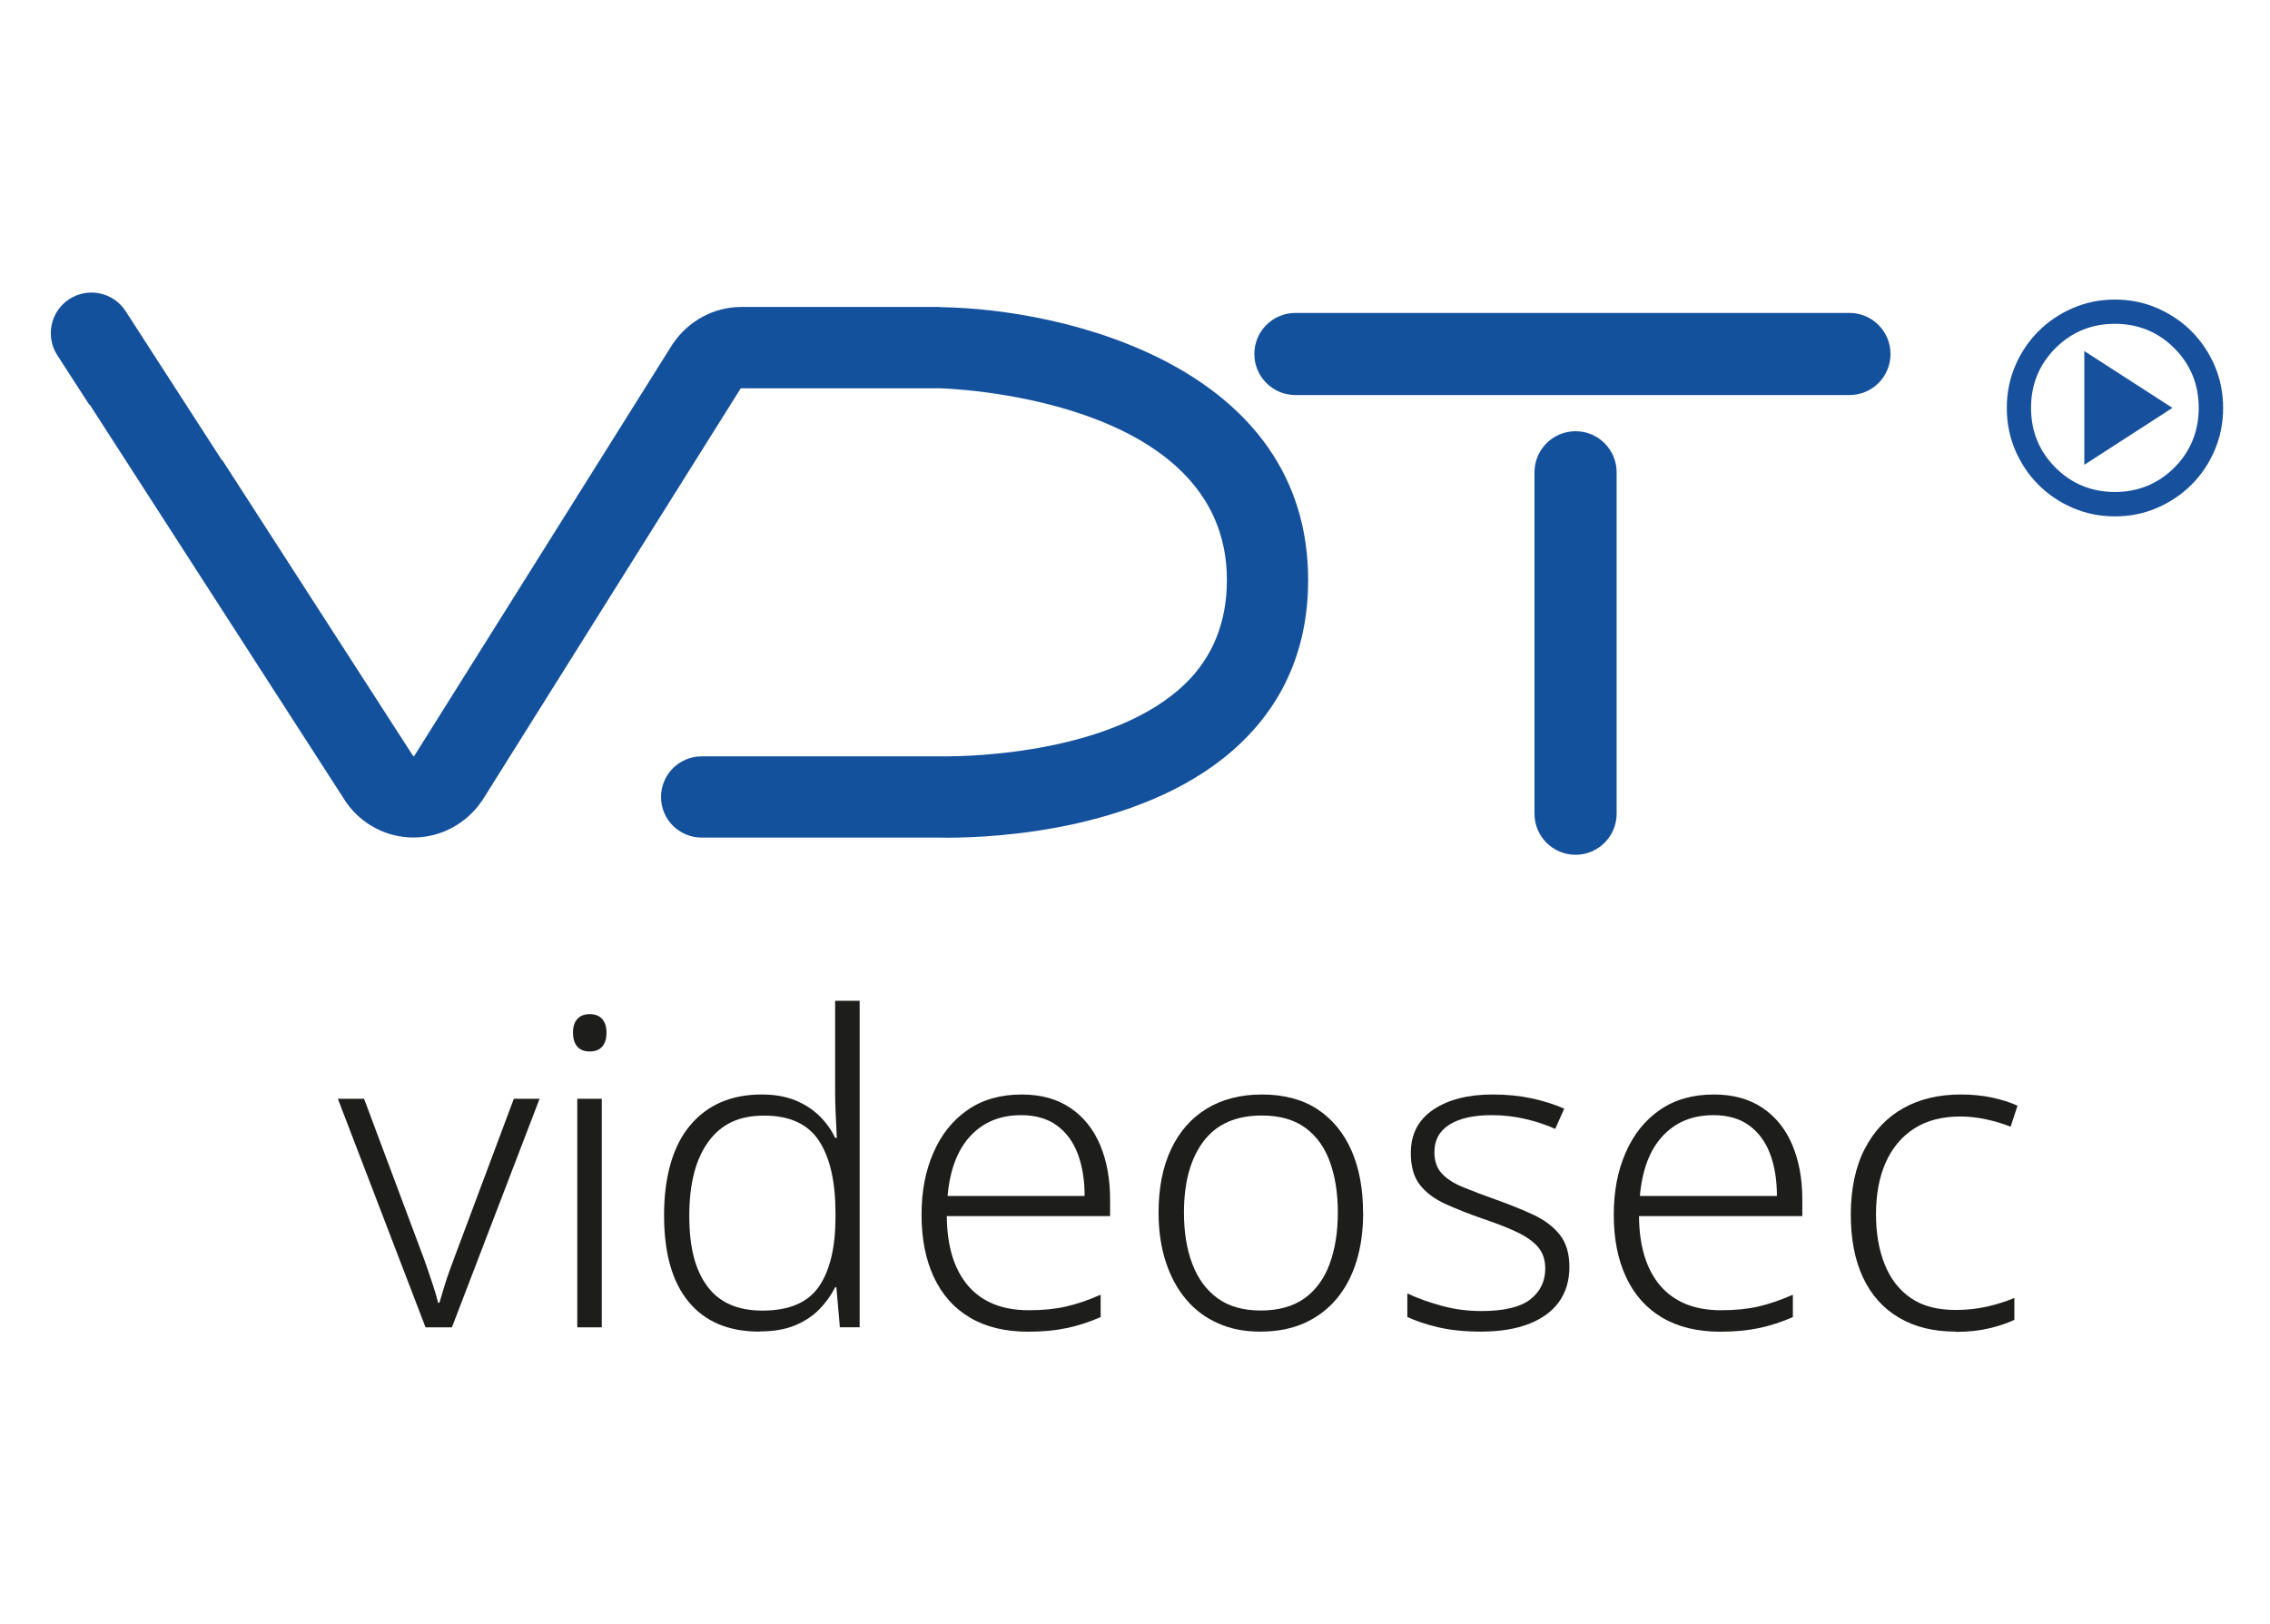
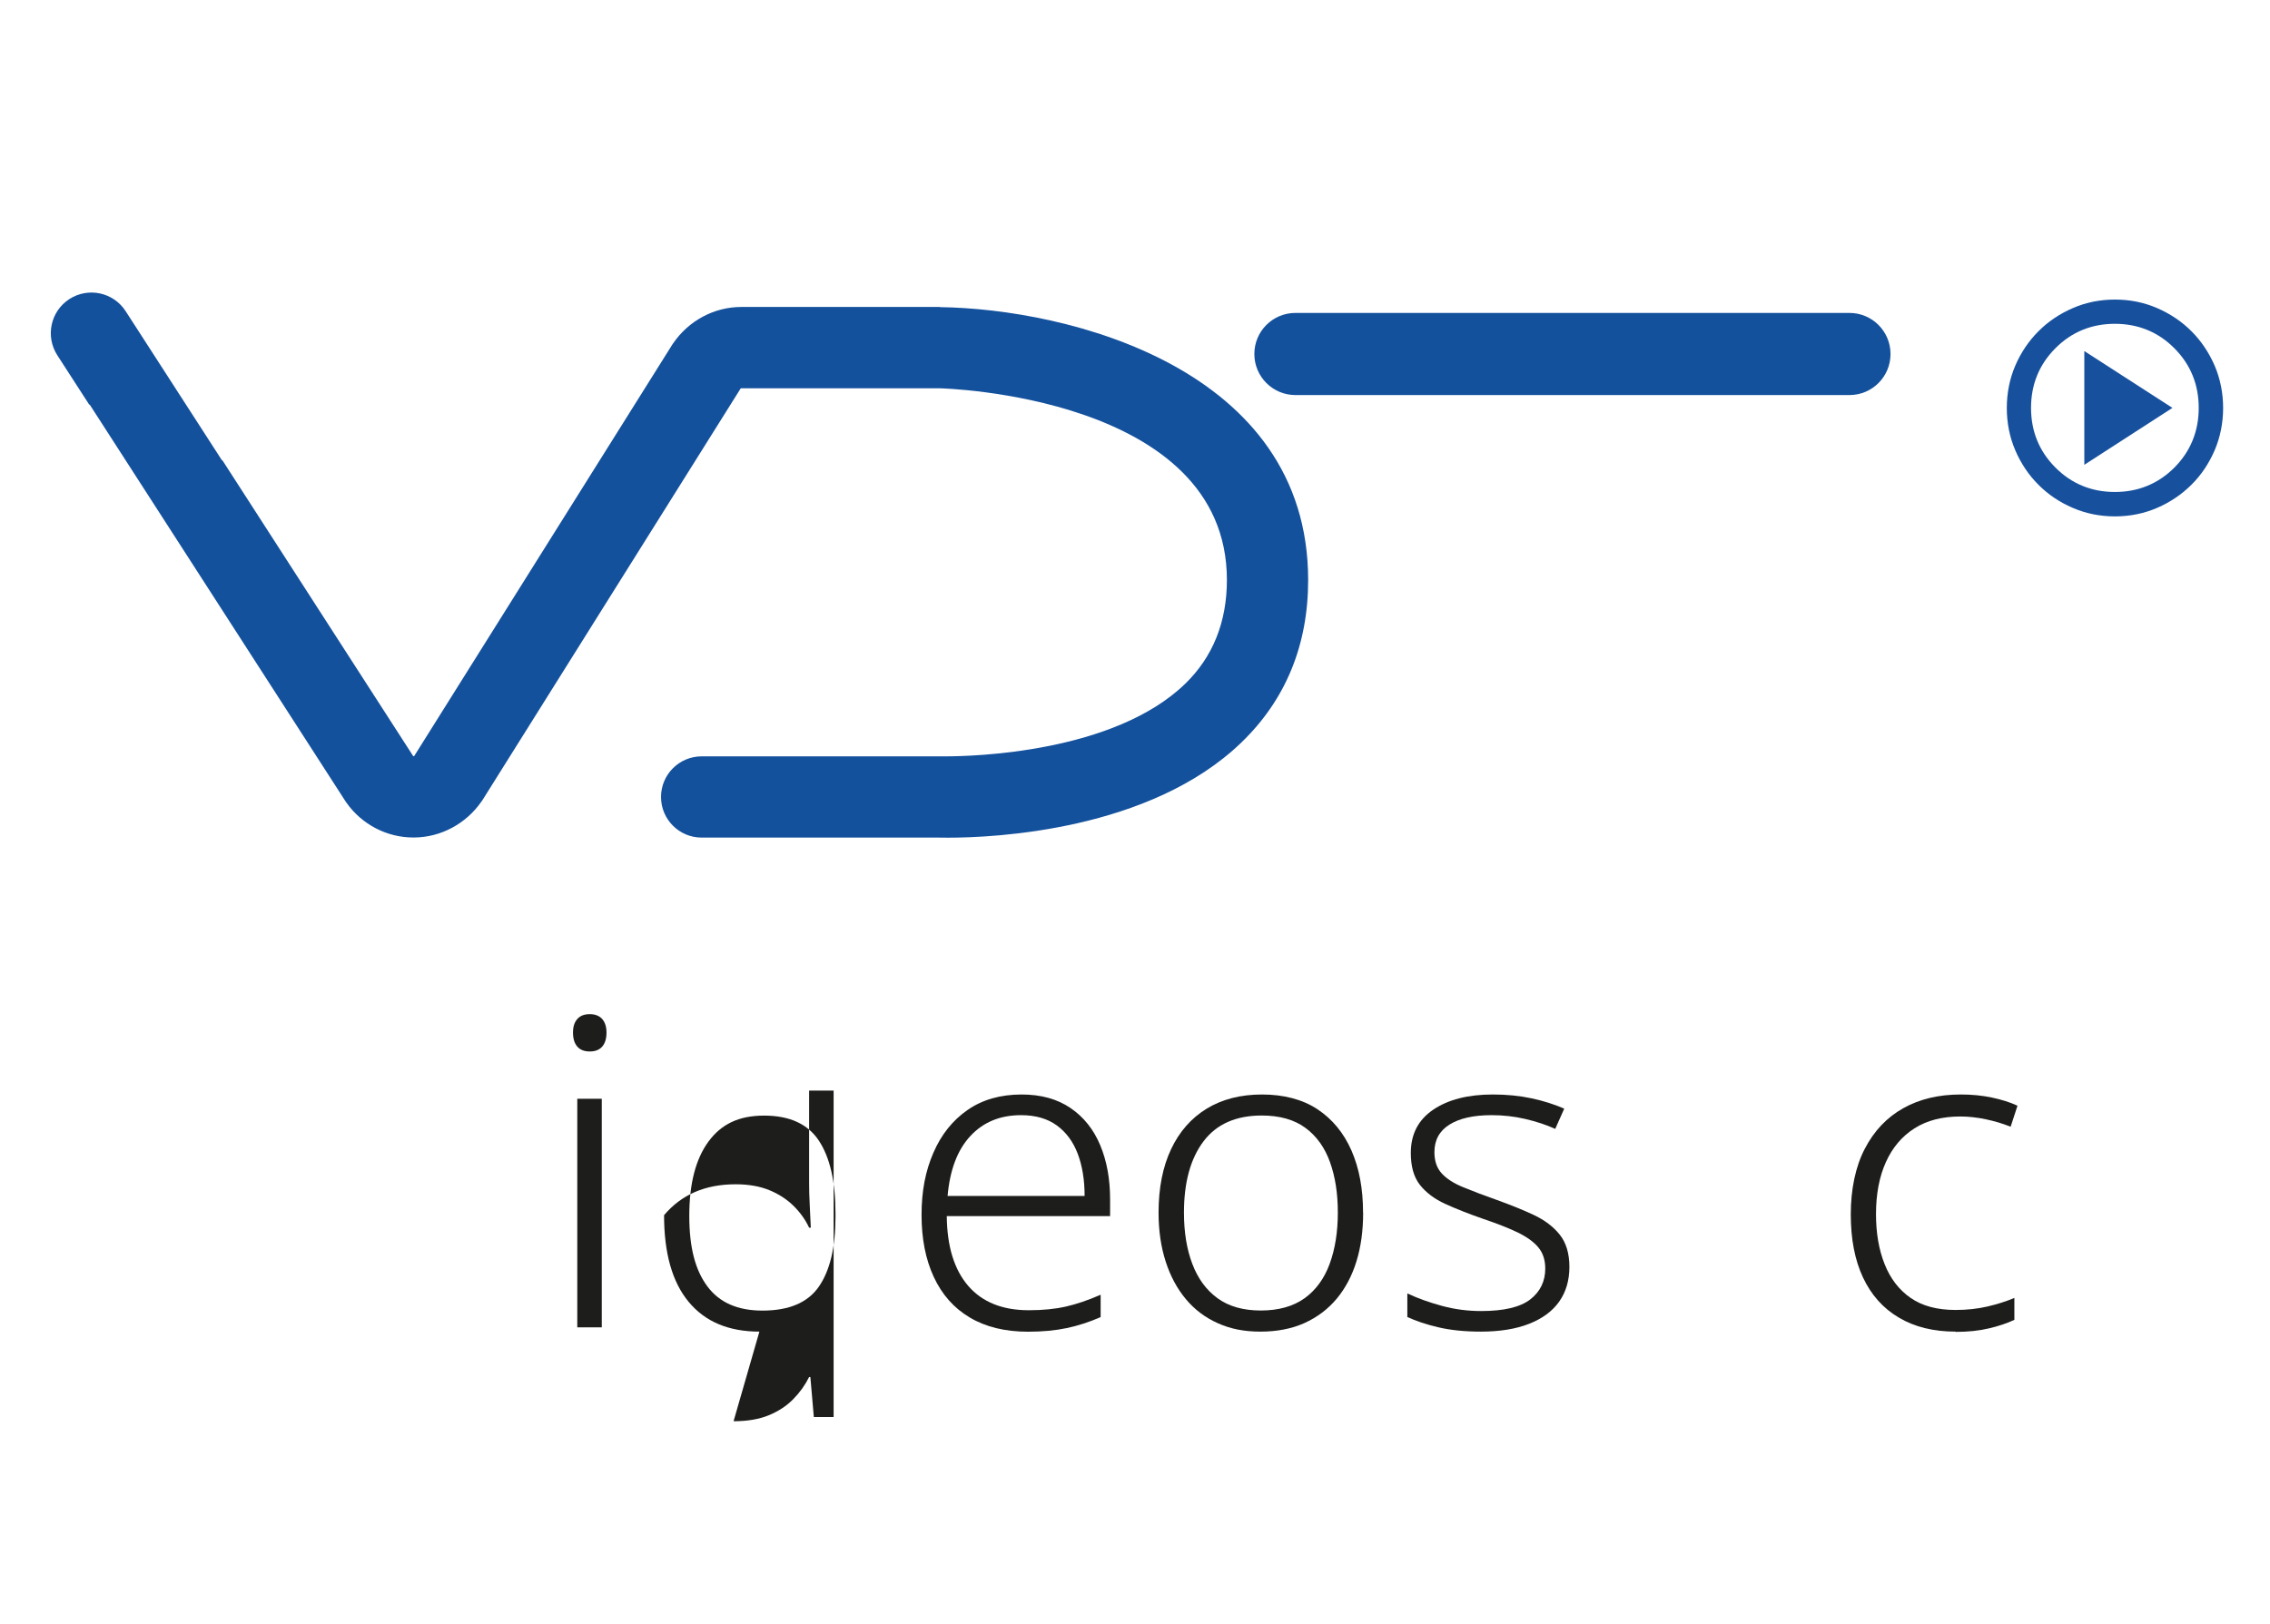
<svg xmlns="http://www.w3.org/2000/svg" id="Vrstva_1" viewBox="0 0 254.77 182.33">
  <defs>
    <style>.cls-1{fill:#1d1d1b;}.cls-2{fill:#14519d;}.cls-3{fill:#17519e;}</style>
  </defs>
-   <path class="cls-1" d="M47.76,149.01l-9.84-25.66h2.94l6.37,17.02c.26.68.51,1.37.75,2.07.24.71.47,1.38.68,2.03.21.64.38,1.24.51,1.78h.15c.16-.55.34-1.14.53-1.78.19-.64.42-1.32.68-2.03.26-.71.51-1.4.77-2.07l6.37-17.02h2.89l-9.84,25.66h-2.94Z" />
  <path class="cls-1" d="M66.19,113.85c.61,0,1.08.19,1.4.55.32.37.48.88.48,1.52,0,.68-.16,1.2-.48,1.57s-.79.55-1.4.55-1.08-.18-1.4-.55c-.32-.37-.48-.89-.48-1.57s.16-1.15.48-1.52c.32-.37.79-.55,1.4-.55ZM67.54,123.35v25.66h-2.75v-25.66h2.75Z" />
-   <path class="cls-1" d="M85.23,149.49c-3.44,0-6.09-1.11-7.93-3.33-1.85-2.22-2.77-5.47-2.77-9.74s.97-7.76,2.92-10.08c1.94-2.31,4.62-3.47,8.03-3.47,1.45,0,2.7.22,3.76.65,1.06.43,1.97,1.02,2.73,1.76.75.74,1.34,1.56,1.76,2.46h.19c-.03-.74-.07-1.57-.12-2.51-.05-.93-.07-1.77-.07-2.51v-10.37h2.75v36.65h-2.22l-.39-4.49h-.14c-.45.9-1.04,1.73-1.78,2.48-.74.76-1.66,1.36-2.75,1.81-1.09.45-2.41.67-3.95.67ZM85.57,147.13c2.99,0,5.1-.9,6.34-2.7,1.24-1.8,1.86-4.4,1.86-7.81v-.43c0-3.54-.62-6.25-1.86-8.13-1.24-1.88-3.29-2.82-6.15-2.82s-4.82.97-6.25,2.92c-1.43,1.95-2.15,4.72-2.15,8.32s.68,6.12,2.03,7.93c1.35,1.82,3.41,2.72,6.17,2.72Z" />
+   <path class="cls-1" d="M85.23,149.49c-3.44,0-6.09-1.11-7.93-3.33-1.85-2.22-2.77-5.47-2.77-9.74c1.94-2.31,4.62-3.47,8.03-3.47,1.45,0,2.7.22,3.76.65,1.06.43,1.97,1.02,2.73,1.76.75.74,1.34,1.56,1.76,2.46h.19c-.03-.74-.07-1.57-.12-2.51-.05-.93-.07-1.77-.07-2.51v-10.37h2.75v36.65h-2.22l-.39-4.49h-.14c-.45.9-1.04,1.73-1.78,2.48-.74.76-1.66,1.36-2.75,1.81-1.09.45-2.41.67-3.95.67ZM85.57,147.13c2.99,0,5.1-.9,6.34-2.7,1.24-1.8,1.86-4.4,1.86-7.81v-.43c0-3.54-.62-6.25-1.86-8.13-1.24-1.88-3.29-2.82-6.15-2.82s-4.82.97-6.25,2.92c-1.43,1.95-2.15,4.72-2.15,8.32s.68,6.12,2.03,7.93c1.35,1.82,3.41,2.72,6.17,2.72Z" />
  <path class="cls-1" d="M114.65,122.87c2.19,0,4.02.51,5.5,1.52,1.48,1.01,2.59,2.4,3.33,4.17.74,1.77,1.11,3.79,1.11,6.08v1.88h-18.33c.03,3.41.84,6.02,2.41,7.84,1.58,1.82,3.84,2.73,6.8,2.73,1.58,0,2.96-.14,4.15-.41,1.19-.27,2.49-.71,3.91-1.33v2.51c-1.25.55-2.52.96-3.79,1.23-1.27.27-2.72.41-4.36.41-2.57,0-4.75-.53-6.53-1.59-1.79-1.06-3.13-2.58-4.05-4.56-.92-1.98-1.37-4.3-1.37-6.97s.44-4.93,1.33-6.97c.88-2.04,2.16-3.64,3.83-4.8,1.67-1.16,3.7-1.74,6.08-1.74ZM114.6,125.19c-2.35,0-4.24.78-5.69,2.34-1.45,1.56-2.3,3.8-2.56,6.73h15.38c0-1.8-.26-3.38-.77-4.73-.51-1.35-1.29-2.41-2.34-3.18-1.05-.77-2.39-1.16-4.03-1.16Z" />
  <path class="cls-1" d="M152.99,136.13c0,2.03-.25,3.85-.75,5.47-.5,1.62-1.24,3.02-2.22,4.2-.98,1.17-2.19,2.08-3.62,2.73-1.43.64-3.08.96-4.94.96s-3.36-.31-4.77-.94c-1.42-.63-2.61-1.53-3.59-2.7-.98-1.17-1.74-2.58-2.27-4.22-.53-1.64-.8-3.47-.8-5.5,0-2.76.47-5.14,1.4-7.11.93-1.98,2.27-3.5,4-4.56,1.74-1.06,3.81-1.59,6.22-1.59s4.55.55,6.22,1.66c1.67,1.11,2.94,2.65,3.81,4.63.87,1.98,1.3,4.3,1.3,6.97ZM132.88,136.13c0,2.19.31,4.11.94,5.76.63,1.66,1.57,2.94,2.84,3.86,1.27.92,2.89,1.37,4.85,1.37s3.63-.46,4.9-1.37c1.27-.92,2.21-2.2,2.82-3.86.61-1.66.92-3.58.92-5.76s-.29-4-.87-5.64-1.5-2.93-2.75-3.86c-1.25-.93-2.89-1.4-4.92-1.4-2.89,0-5.07.96-6.53,2.89-1.46,1.93-2.2,4.6-2.2,8.01Z" />
  <path class="cls-1" d="M176.14,142.21c0,1.54-.39,2.85-1.16,3.93-.77,1.08-1.9,1.9-3.38,2.48-1.48.58-3.28.87-5.4.87-1.8,0-3.38-.16-4.75-.48-1.37-.32-2.53-.71-3.5-1.16v-2.65c1.16.55,2.45,1.01,3.88,1.4,1.43.39,2.9.58,4.41.58,2.54,0,4.37-.43,5.5-1.3,1.12-.87,1.69-2.03,1.69-3.47,0-.96-.26-1.76-.79-2.39-.53-.63-1.32-1.19-2.36-1.69-1.05-.5-2.34-1-3.88-1.52-1.58-.55-2.97-1.1-4.2-1.66-1.22-.56-2.17-1.28-2.85-2.15s-1.01-2.06-1.01-3.57c0-2.09.83-3.71,2.51-4.85s3.91-1.71,6.7-1.71c1.54,0,2.99.14,4.34.43s2.57.68,3.67,1.16l-1.01,2.27c-1-.45-2.11-.82-3.35-1.11s-2.5-.43-3.79-.43c-2.02,0-3.6.35-4.73,1.06-1.13.71-1.69,1.74-1.69,3.09,0,1,.27,1.79.82,2.39.55.6,1.34,1.11,2.39,1.54,1.04.43,2.29.91,3.74,1.42,1.54.55,2.93,1.11,4.17,1.69s2.22,1.32,2.94,2.22c.72.9,1.09,2.11,1.09,3.62Z" />
-   <path class="cls-1" d="M192.34,122.87c2.19,0,4.02.51,5.5,1.52,1.48,1.01,2.59,2.4,3.33,4.17.74,1.77,1.11,3.79,1.11,6.08v1.88h-18.33c.03,3.41.84,6.02,2.41,7.84,1.58,1.82,3.84,2.73,6.8,2.73,1.58,0,2.96-.14,4.15-.41,1.19-.27,2.49-.71,3.91-1.33v2.51c-1.25.55-2.52.96-3.79,1.23-1.27.27-2.72.41-4.36.41-2.57,0-4.75-.53-6.53-1.59-1.79-1.06-3.13-2.58-4.05-4.56-.92-1.98-1.37-4.3-1.37-6.97s.44-4.93,1.33-6.97c.88-2.04,2.16-3.64,3.83-4.8,1.67-1.16,3.7-1.74,6.08-1.74ZM192.3,125.19c-2.35,0-4.24.78-5.69,2.34-1.45,1.56-2.3,3.8-2.56,6.73h15.38c0-1.8-.26-3.38-.77-4.73-.51-1.35-1.29-2.41-2.34-3.18-1.05-.77-2.39-1.16-4.03-1.16Z" />
  <path class="cls-1" d="M219.49,149.49c-2.48,0-4.6-.52-6.37-1.57-1.77-1.04-3.11-2.55-4.03-4.51-.92-1.96-1.37-4.32-1.37-7.09s.52-5.34,1.57-7.35c1.04-2.01,2.48-3.53,4.32-4.56,1.83-1.03,3.99-1.54,6.46-1.54,1.22,0,2.38.11,3.47.34,1.09.23,2.06.53,2.89.92l-.77,2.36c-.87-.35-1.8-.63-2.8-.84-1-.21-1.95-.31-2.85-.31-2.02,0-3.74.44-5.14,1.33s-2.47,2.15-3.21,3.79c-.74,1.64-1.11,3.59-1.11,5.84,0,2.12.32,4,.97,5.62.64,1.62,1.62,2.89,2.92,3.79,1.3.9,2.98,1.35,5.04,1.35,1.29,0,2.48-.13,3.59-.39,1.11-.26,2.11-.58,3.01-.96v2.46c-.84.39-1.79.71-2.87.96-1.08.26-2.32.39-3.74.39Z" />
-   <path class="cls-2" d="M176.83,95.96c-2.54,0-4.61-2.06-4.61-4.61v-38.33c0-2.54,2.06-4.61,4.61-4.61s4.61,2.06,4.61,4.61v38.33c0,2.54-2.06,4.61-4.61,4.61Z" />
  <path class="cls-2" d="M207.57,44.35h-62.18c-2.54,0-4.61-2.06-4.61-4.61s2.06-4.61,4.61-4.61h62.18c2.54,0,4.61,2.06,4.61,4.61s-2.06,4.61-4.61,4.61Z" />
  <path class="cls-2" d="M105.5,34.46h-22.3c-3.03,0-5.89,1.52-7.64,4.07l-.03.04-.03.04-29.01,46.26s-.03.02-.06.02c-.02,0-.04,0-.05,0l-21.42-33.22-.04.02-10.82-16.76c-1.37-2.12-4.19-2.72-6.31-1.36-2.12,1.37-2.72,4.19-1.36,6.31l3.58,5.54s.05.01.07.02l28.75,44.6.03.04.03.04c1.72,2.44,4.53,3.9,7.49,3.9h.1c3-.02,5.84-1.54,7.58-4.07l.03-.04.03-.04,29-46.25s.04-.03.06-.03h22.24c.29,0,32.28.8,32.28,21.52,0,4.72-1.58,8.65-4.69,11.66-8.01,7.75-23.82,8.14-26.91,8.14-.28,0-.47,0-.56,0h-.09s-6.75,0-6.75,0h-19.95c-2.52,0-4.56,2.04-4.56,4.56,0,0,0,0,0,0,0,2.52,2.04,4.56,4.56,4.56h26.58c.16,0,.53.01,1.08.01,5.13,0,22.66-.77,32.93-10.7,4.96-4.79,7.48-10.93,7.48-18.22,0-23.83-27.04-30.46-41.34-30.64Z" />
  <path class="cls-3" d="M237.36,57.97c-1.67,0-3.27-.32-4.74-.96-1.47-.63-2.77-1.51-3.85-2.6-1.09-1.09-1.96-2.39-2.59-3.86-.63-1.47-.95-3.07-.95-4.75s.32-3.28.95-4.75c.63-1.47,1.51-2.77,2.6-3.86,1.08-1.09,2.38-1.96,3.85-2.6,1.47-.64,3.06-.96,4.74-.96s3.27.32,4.74.96,2.77,1.51,3.85,2.6c1.09,1.09,1.96,2.39,2.6,3.86.63,1.48.95,3.08.95,4.75s-.32,3.27-.95,4.75c-.64,1.48-1.51,2.78-2.6,3.86-1.09,1.09-2.39,1.97-3.85,2.6-1.47.64-3.06.96-4.74.96ZM237.36,36.35c-2.61,0-4.86.92-6.67,2.74-1.82,1.82-2.74,4.07-2.74,6.7s.92,4.88,2.74,6.7c1.81,1.82,4.06,2.74,6.67,2.74s4.86-.92,6.68-2.74c1.81-1.82,2.73-4.08,2.73-6.7s-.92-4.88-2.74-6.7c-1.81-1.82-4.06-2.74-6.68-2.74Z" />
  <polygon class="cls-3" points="233.93 39.41 243.82 45.79 233.93 52.18 233.93 39.41" />
</svg>